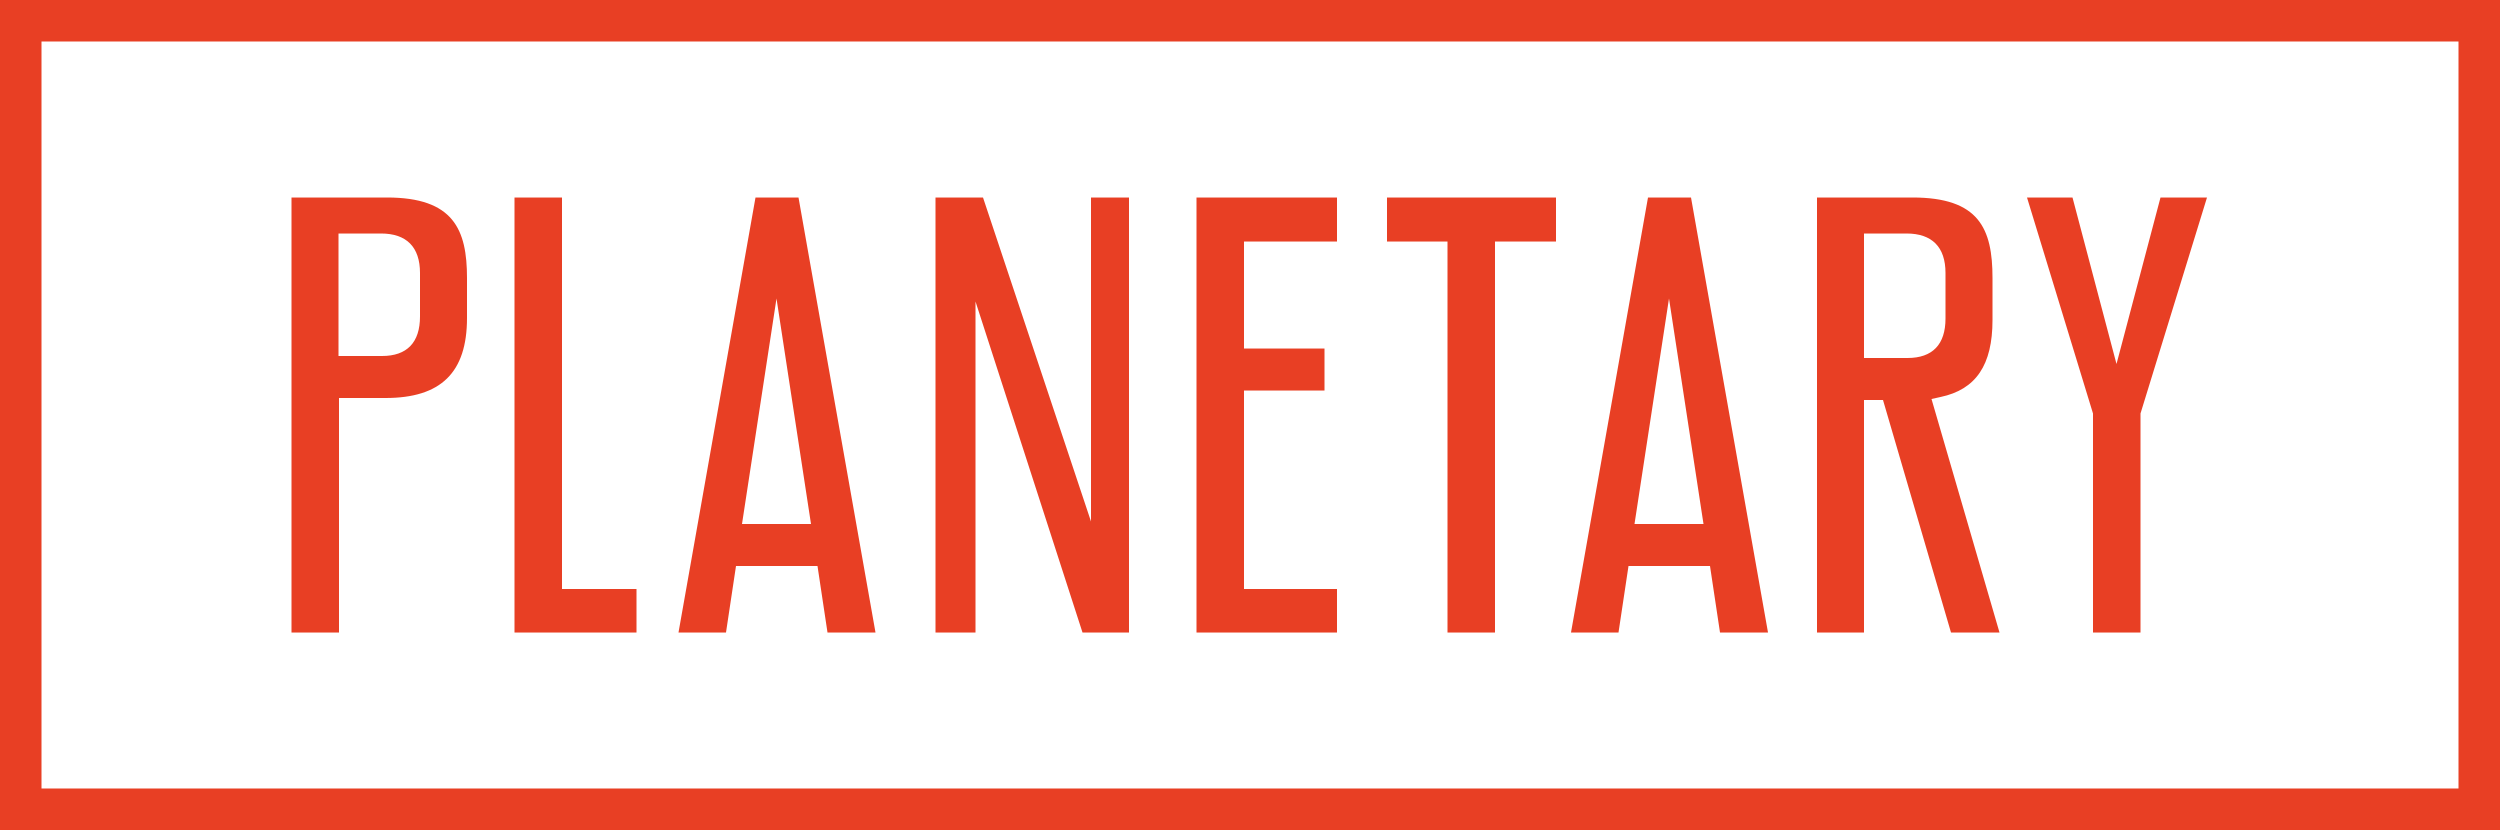
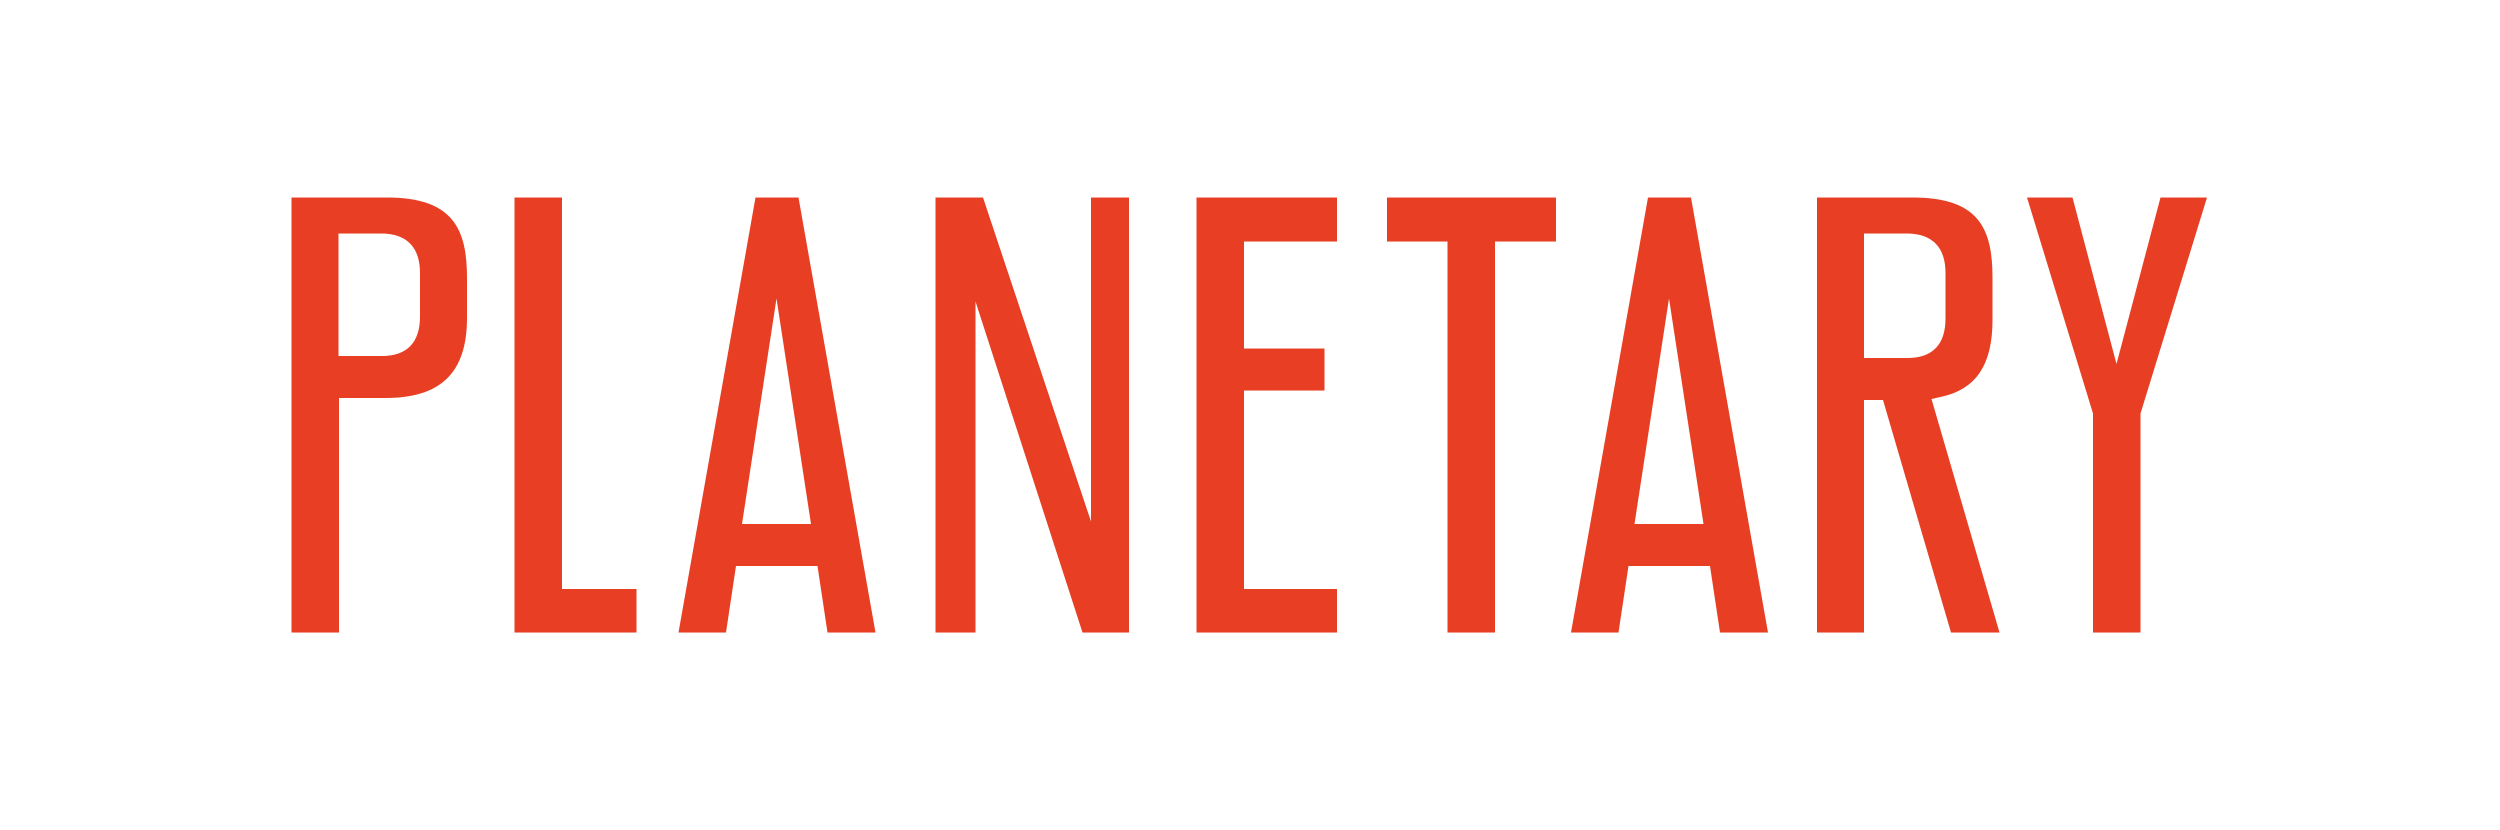
<svg xmlns="http://www.w3.org/2000/svg" viewBox="0 0 500 166">
-   <path fill="#E83F24" d="M500 166H0V0h500v166ZM8.3 157.7h483.4V8.3H8.3v149.4Z" />
-   <path fill="#E83F24" d="M58.3 126.5v-87h19.1c13.3 0 16 6.4 16 16.1v8c0 10.9-5.2 16-16.3 16h-9.3v46.9h-9.5Zm9.4-55.3h8.7c5 0 7.6-2.7 7.6-7.9v-8.7c0-5.2-2.7-7.9-7.8-7.9h-8.5v24.5ZM102.9 126.5v-87h9.5v78.3h14.9v8.7h-24.4zM216.5 126.5l-21.4-66.2v66.2h-8v-87h9.5l21.6 64.8V39.5h7.6v87h-9.3zM239.3 126.5v-87h28.1v8.8h-18.6v21.4h16.1v8.4h-16.1v39.7h18.6v8.7h-28.1zM289.5 126.5V48.3h-12.1v-8.8h33.8v8.8H299v78.2h-9.5zM418.6 126.5V82.7l-13.2-43.2h9.1l8.8 33.3 8.8-33.3h9.3l-13.3 43.2v43.8h-9.5zM165.5 126.5l-2-13.3h-16.3l-2 13.3h-9.5l15.4-87h8.6l15.4 87h-9.6Zm-17.1-21.7h13.8l-6.9-45.1ZM344 126.5l-2-13.3h-16.3l-2 13.3h-9.5l15.4-87h8.6l15.4 87H344Zm-17.1-21.7h13.8l-6.9-45.1ZM390.2 126.5 376.6 80h-3.8v46.5h-9.4v-87h19.1c13.3 0 16 6.2 16 16.1V64c0 9-3.3 13.9-10.4 15.4l-1.8.4 13.6 46.7h-9.7Zm-17.4-54.9h8.7c5 0 7.6-2.7 7.6-7.9v-9.1c0-5.2-2.7-7.9-7.8-7.9h-8.5v24.9Z" />
+   <path fill="#E83F24" d="M58.3 126.5v-87h19.1c13.3 0 16 6.4 16 16.1v8c0 10.9-5.2 16-16.3 16h-9.3v46.9h-9.5Zm9.4-55.3h8.7c5 0 7.6-2.7 7.6-7.9v-8.7c0-5.2-2.7-7.9-7.8-7.9h-8.5v24.5ZM102.9 126.5v-87h9.5v78.3h14.9v8.7h-24.4zM216.5 126.5l-21.4-66.2v66.2h-8v-87h9.5l21.6 64.8V39.5h7.6v87h-9.3zM239.3 126.5v-87h28.1v8.8h-18.6v21.4h16.1v8.4h-16.1v39.7h18.6v8.7h-28.1zM289.5 126.5V48.3h-12.1v-8.8h33.8v8.8H299v78.2h-9.5zM418.6 126.5V82.7l-13.2-43.2h9.1l8.8 33.3 8.8-33.3h9.3l-13.3 43.2v43.8h-9.5zM165.5 126.5l-2-13.3h-16.3l-2 13.3h-9.5l15.4-87h8.6l15.4 87h-9.6Zm-17.1-21.7h13.8l-6.9-45.1ZM344 126.5l-2-13.3h-16.3l-2 13.3h-9.5l15.4-87h8.6l15.4 87H344Zm-17.1-21.7h13.8l-6.9-45.1ZM390.2 126.5 376.6 80h-3.8v46.5h-9.4v-87h19.1c13.3 0 16 6.2 16 16.1V64c0 9-3.3 13.9-10.4 15.4l-1.8.4 13.6 46.7h-9.7m-17.4-54.9h8.7c5 0 7.6-2.7 7.6-7.9v-9.1c0-5.2-2.7-7.9-7.8-7.9h-8.5v24.9Z" />
</svg>